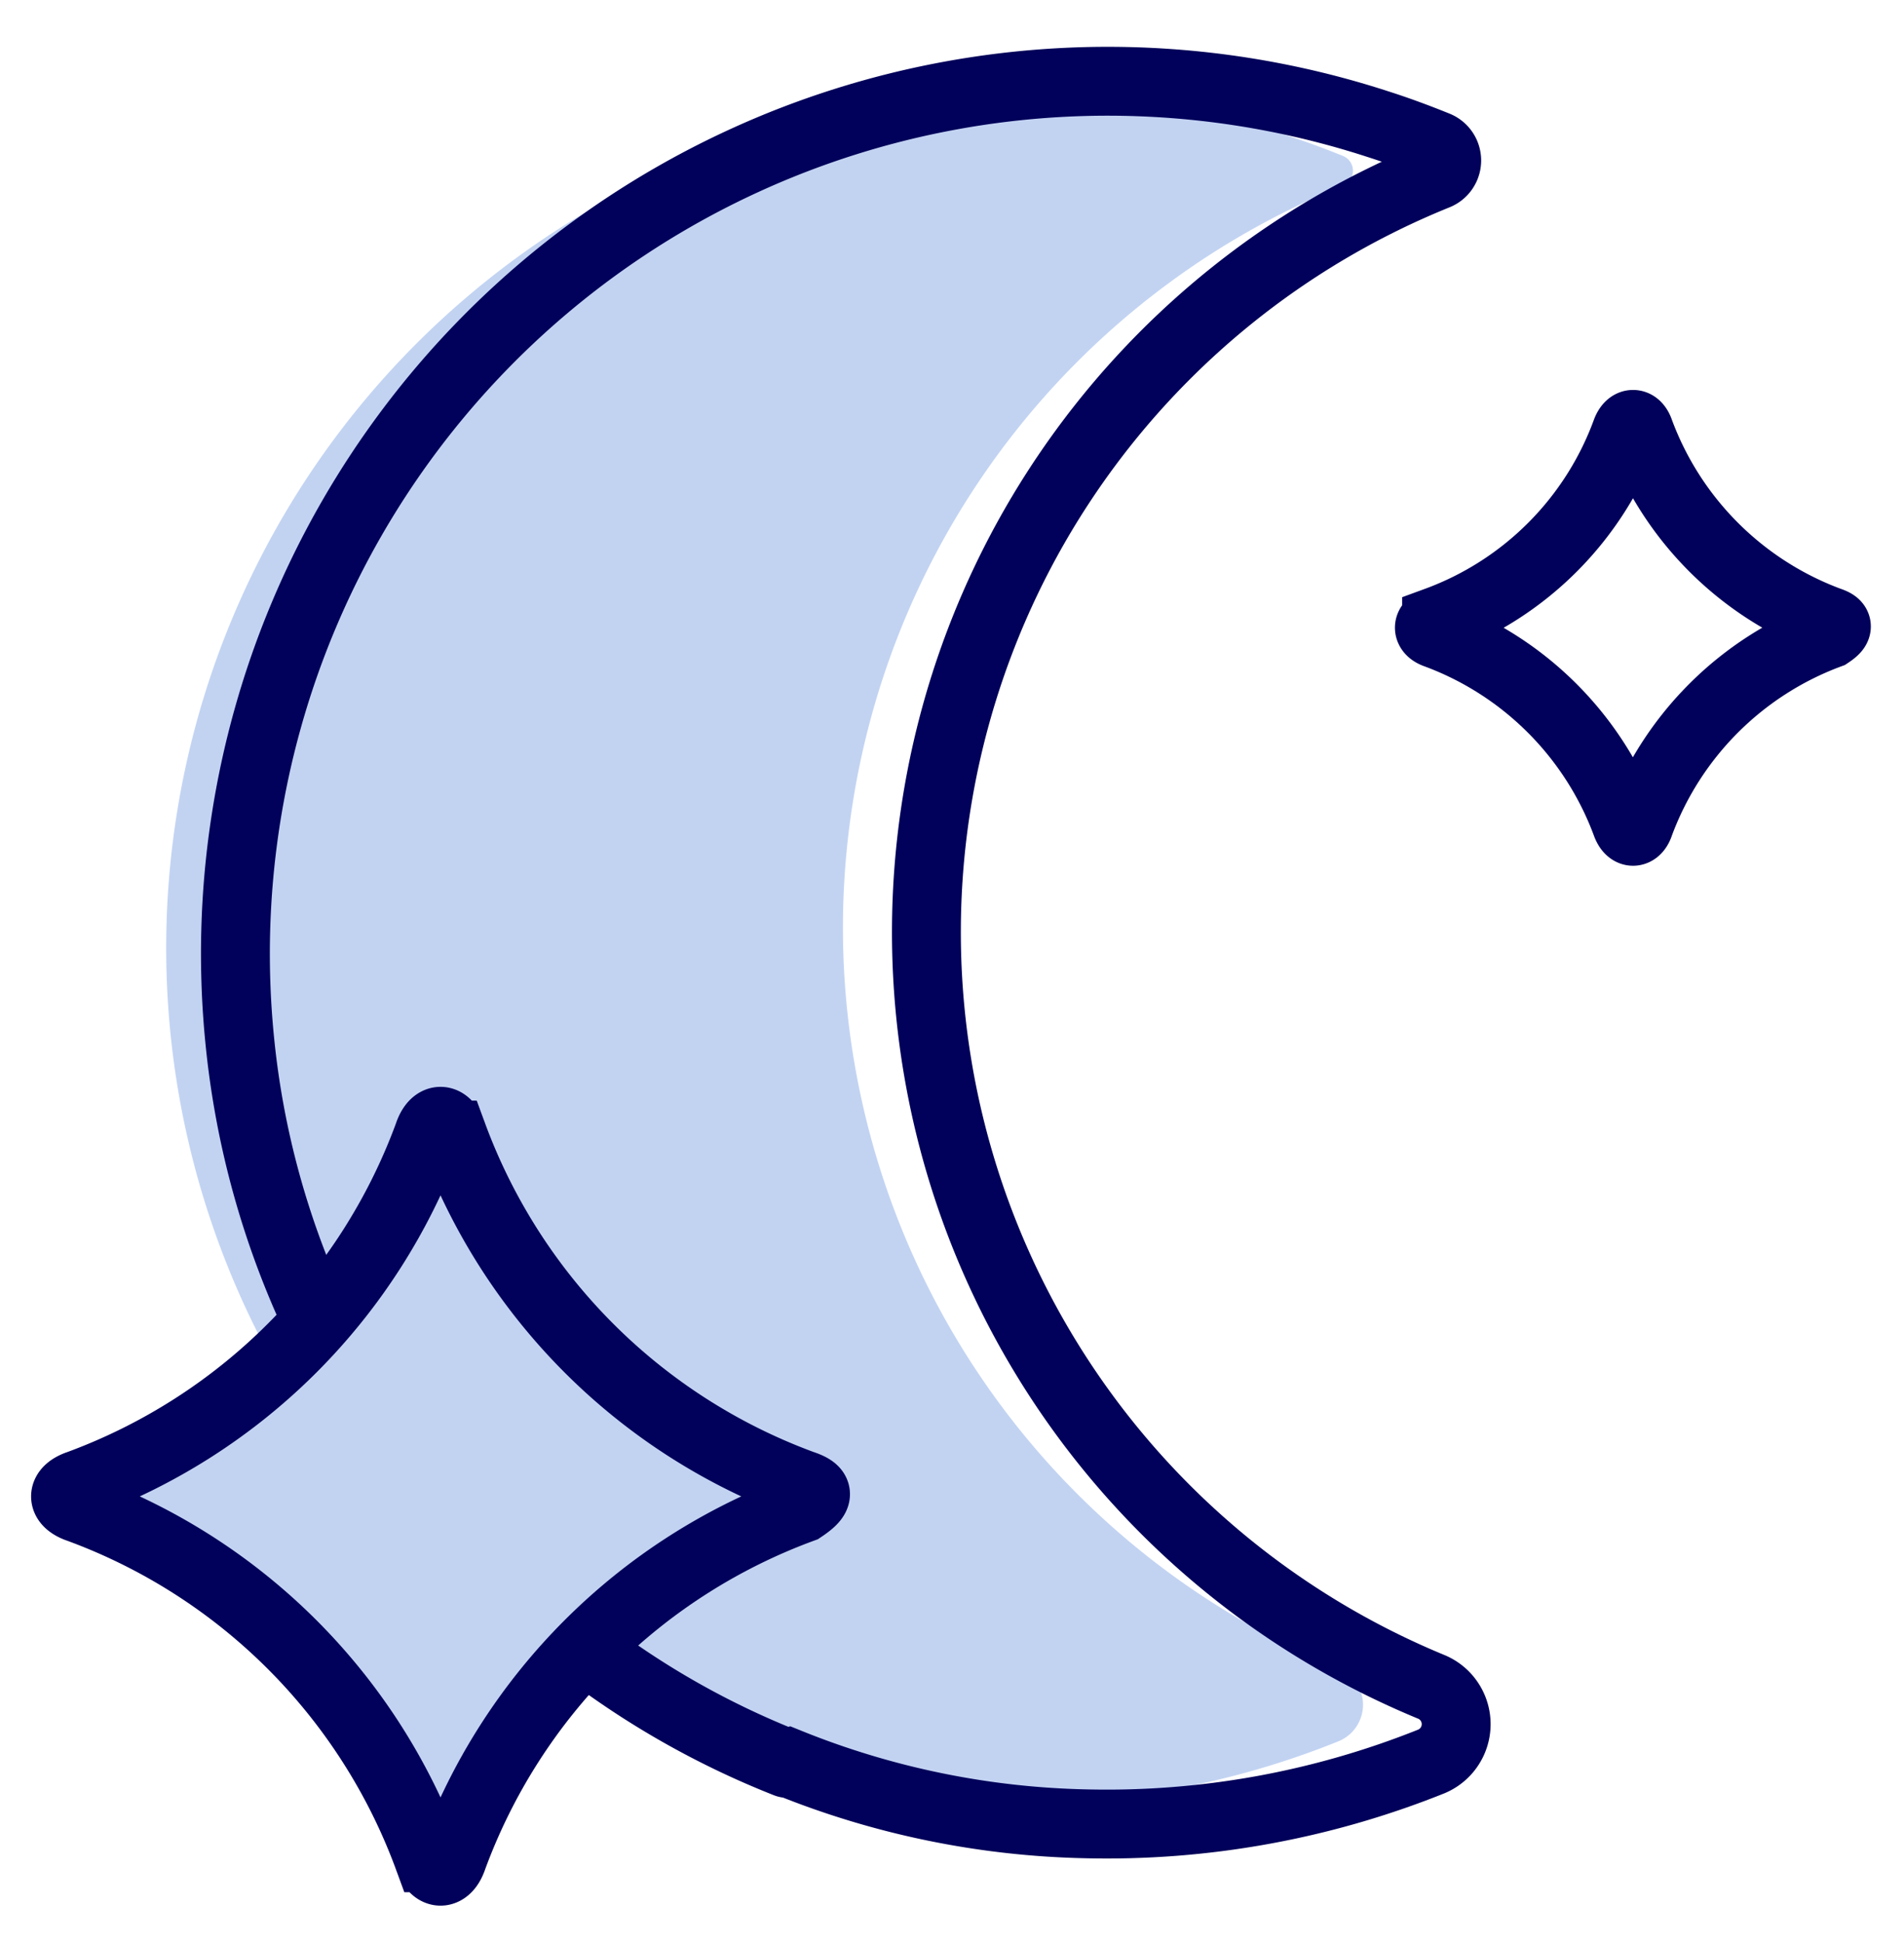
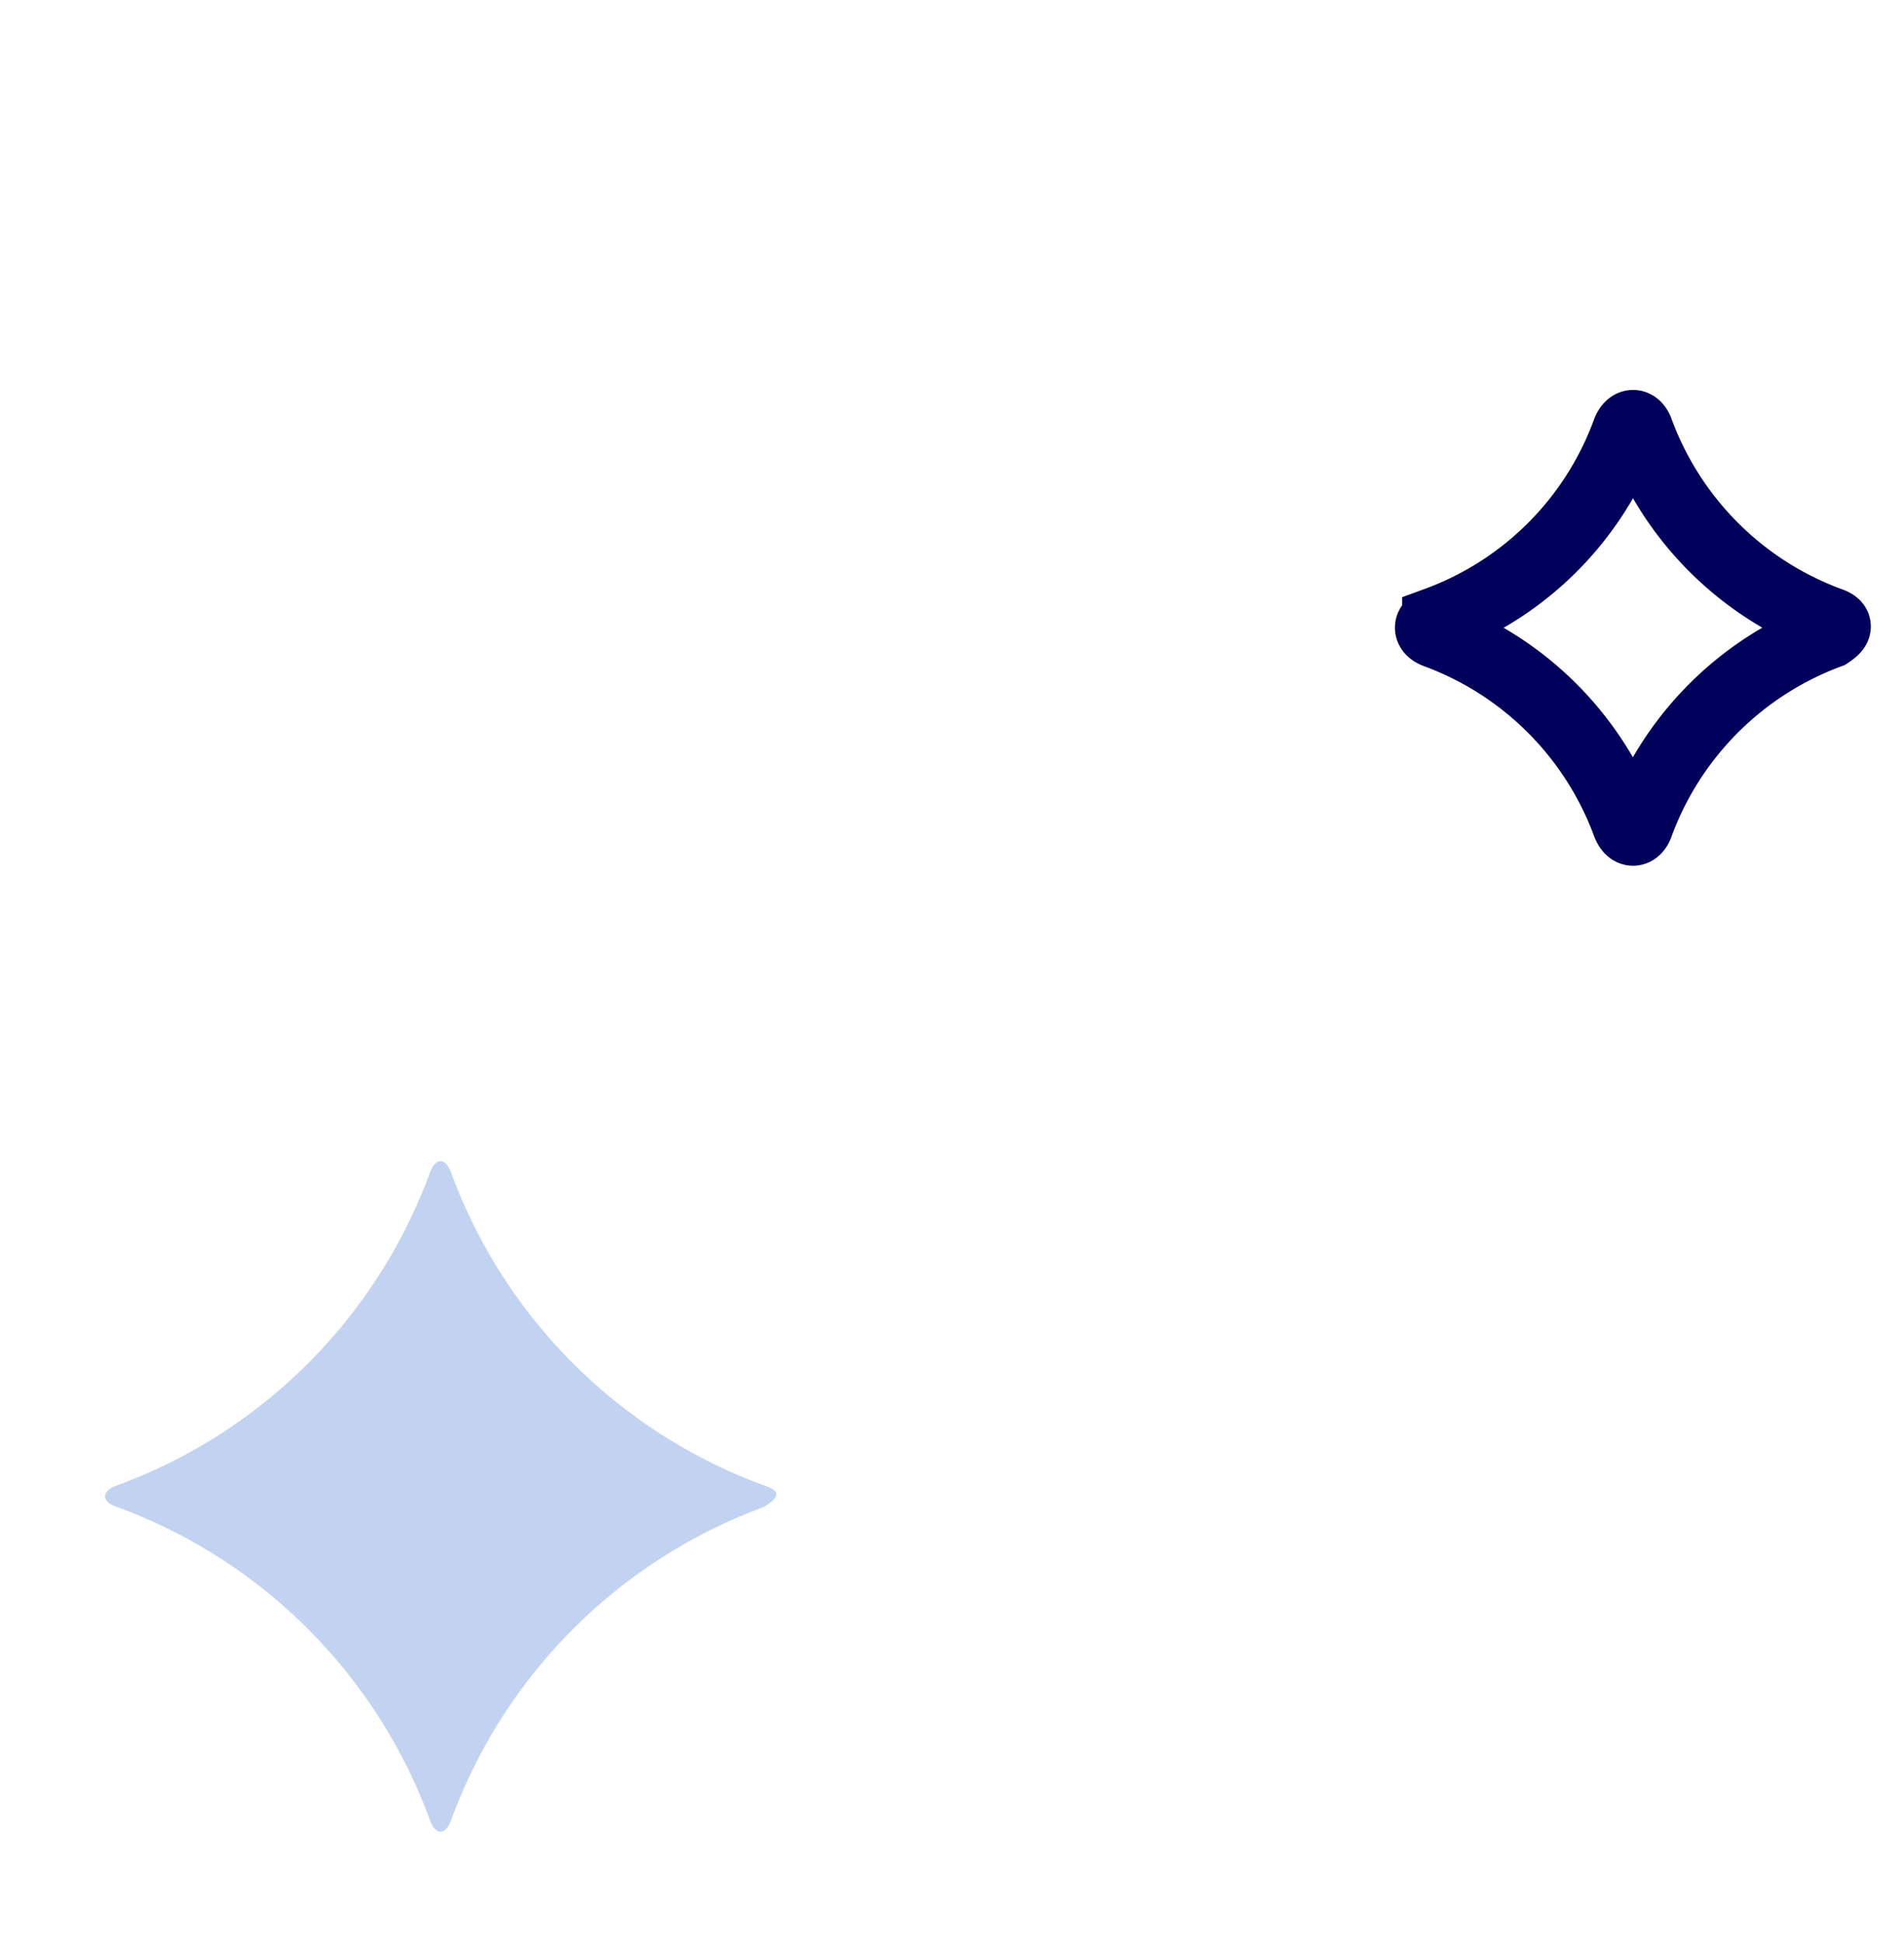
<svg xmlns="http://www.w3.org/2000/svg" id="Слой_1" data-name="Слой 1" viewBox="0 0 41.47 42.32">
  <defs>
    <style>.cls-1{fill:#c2d3f2;}.cls-2{fill:none;stroke:#01005a;stroke-miterlimit:10;stroke-width:1.5px;}</style>
  </defs>
  <title>иконки</title>
  <path class="cls-1" d="M16.64,32.82a11.46,11.46,0,0,0-6.81,6.81c-.12.35-.35.35-.47,0a11.46,11.46,0,0,0-6.81-6.81c-.35-.11-.35-.35,0-.47a11.47,11.47,0,0,0,6.81-6.8c.12-.35.35-.35.47,0a11.47,11.47,0,0,0,6.81,6.8C17,32.47,17,32.59,16.64,32.82Z" />
-   <path class="cls-1" d="M29.16,37.92a18.47,18.47,0,0,1-7.39,1.34A18.62,18.62,0,1,1,29.26,3.4a.35.35,0,0,1,0,.64,17.44,17.44,0,0,0-.11,32.29A.86.86,0,0,1,29.16,37.92Z" />
  <path class="cls-2" d="M39.84,13.81a7,7,0,0,0-4.13,4.13c-.07.22-.21.22-.29,0a7,7,0,0,0-4.13-4.13c-.21-.07-.21-.21,0-.28A6.94,6.94,0,0,0,35.42,9.4c.08-.21.22-.21.29,0a7,7,0,0,0,4.13,4.13C40.05,13.6,40.05,13.67,39.84,13.81Z" />
-   <path class="cls-2" d="M17.47,32.85a12.81,12.81,0,0,0-7.61,7.61c-.13.39-.4.39-.53,0a12.81,12.81,0,0,0-7.61-7.61c-.39-.13-.39-.39,0-.52a12.83,12.83,0,0,0,7.61-7.61c.13-.4.4-.4.53,0a12.83,12.83,0,0,0,7.61,7.61C17.86,32.46,17.86,32.59,17.47,32.85Z" />
-   <path class="cls-2" d="M6.91,28.77a18.6,18.6,0,0,1-1.69-6.13A19,19,0,0,1,30,2.7c.44.14.87.3,1.29.47a.35.35,0,0,1,0,.65,17.78,17.78,0,0,0-.11,32.92.88.88,0,0,1,0,1.62,19,19,0,0,1-7.54,1.36,18.27,18.27,0,0,1-6.44-1.32.1.1,0,0,1-.07,0,18.35,18.35,0,0,1-4.38-2.47" />
</svg>